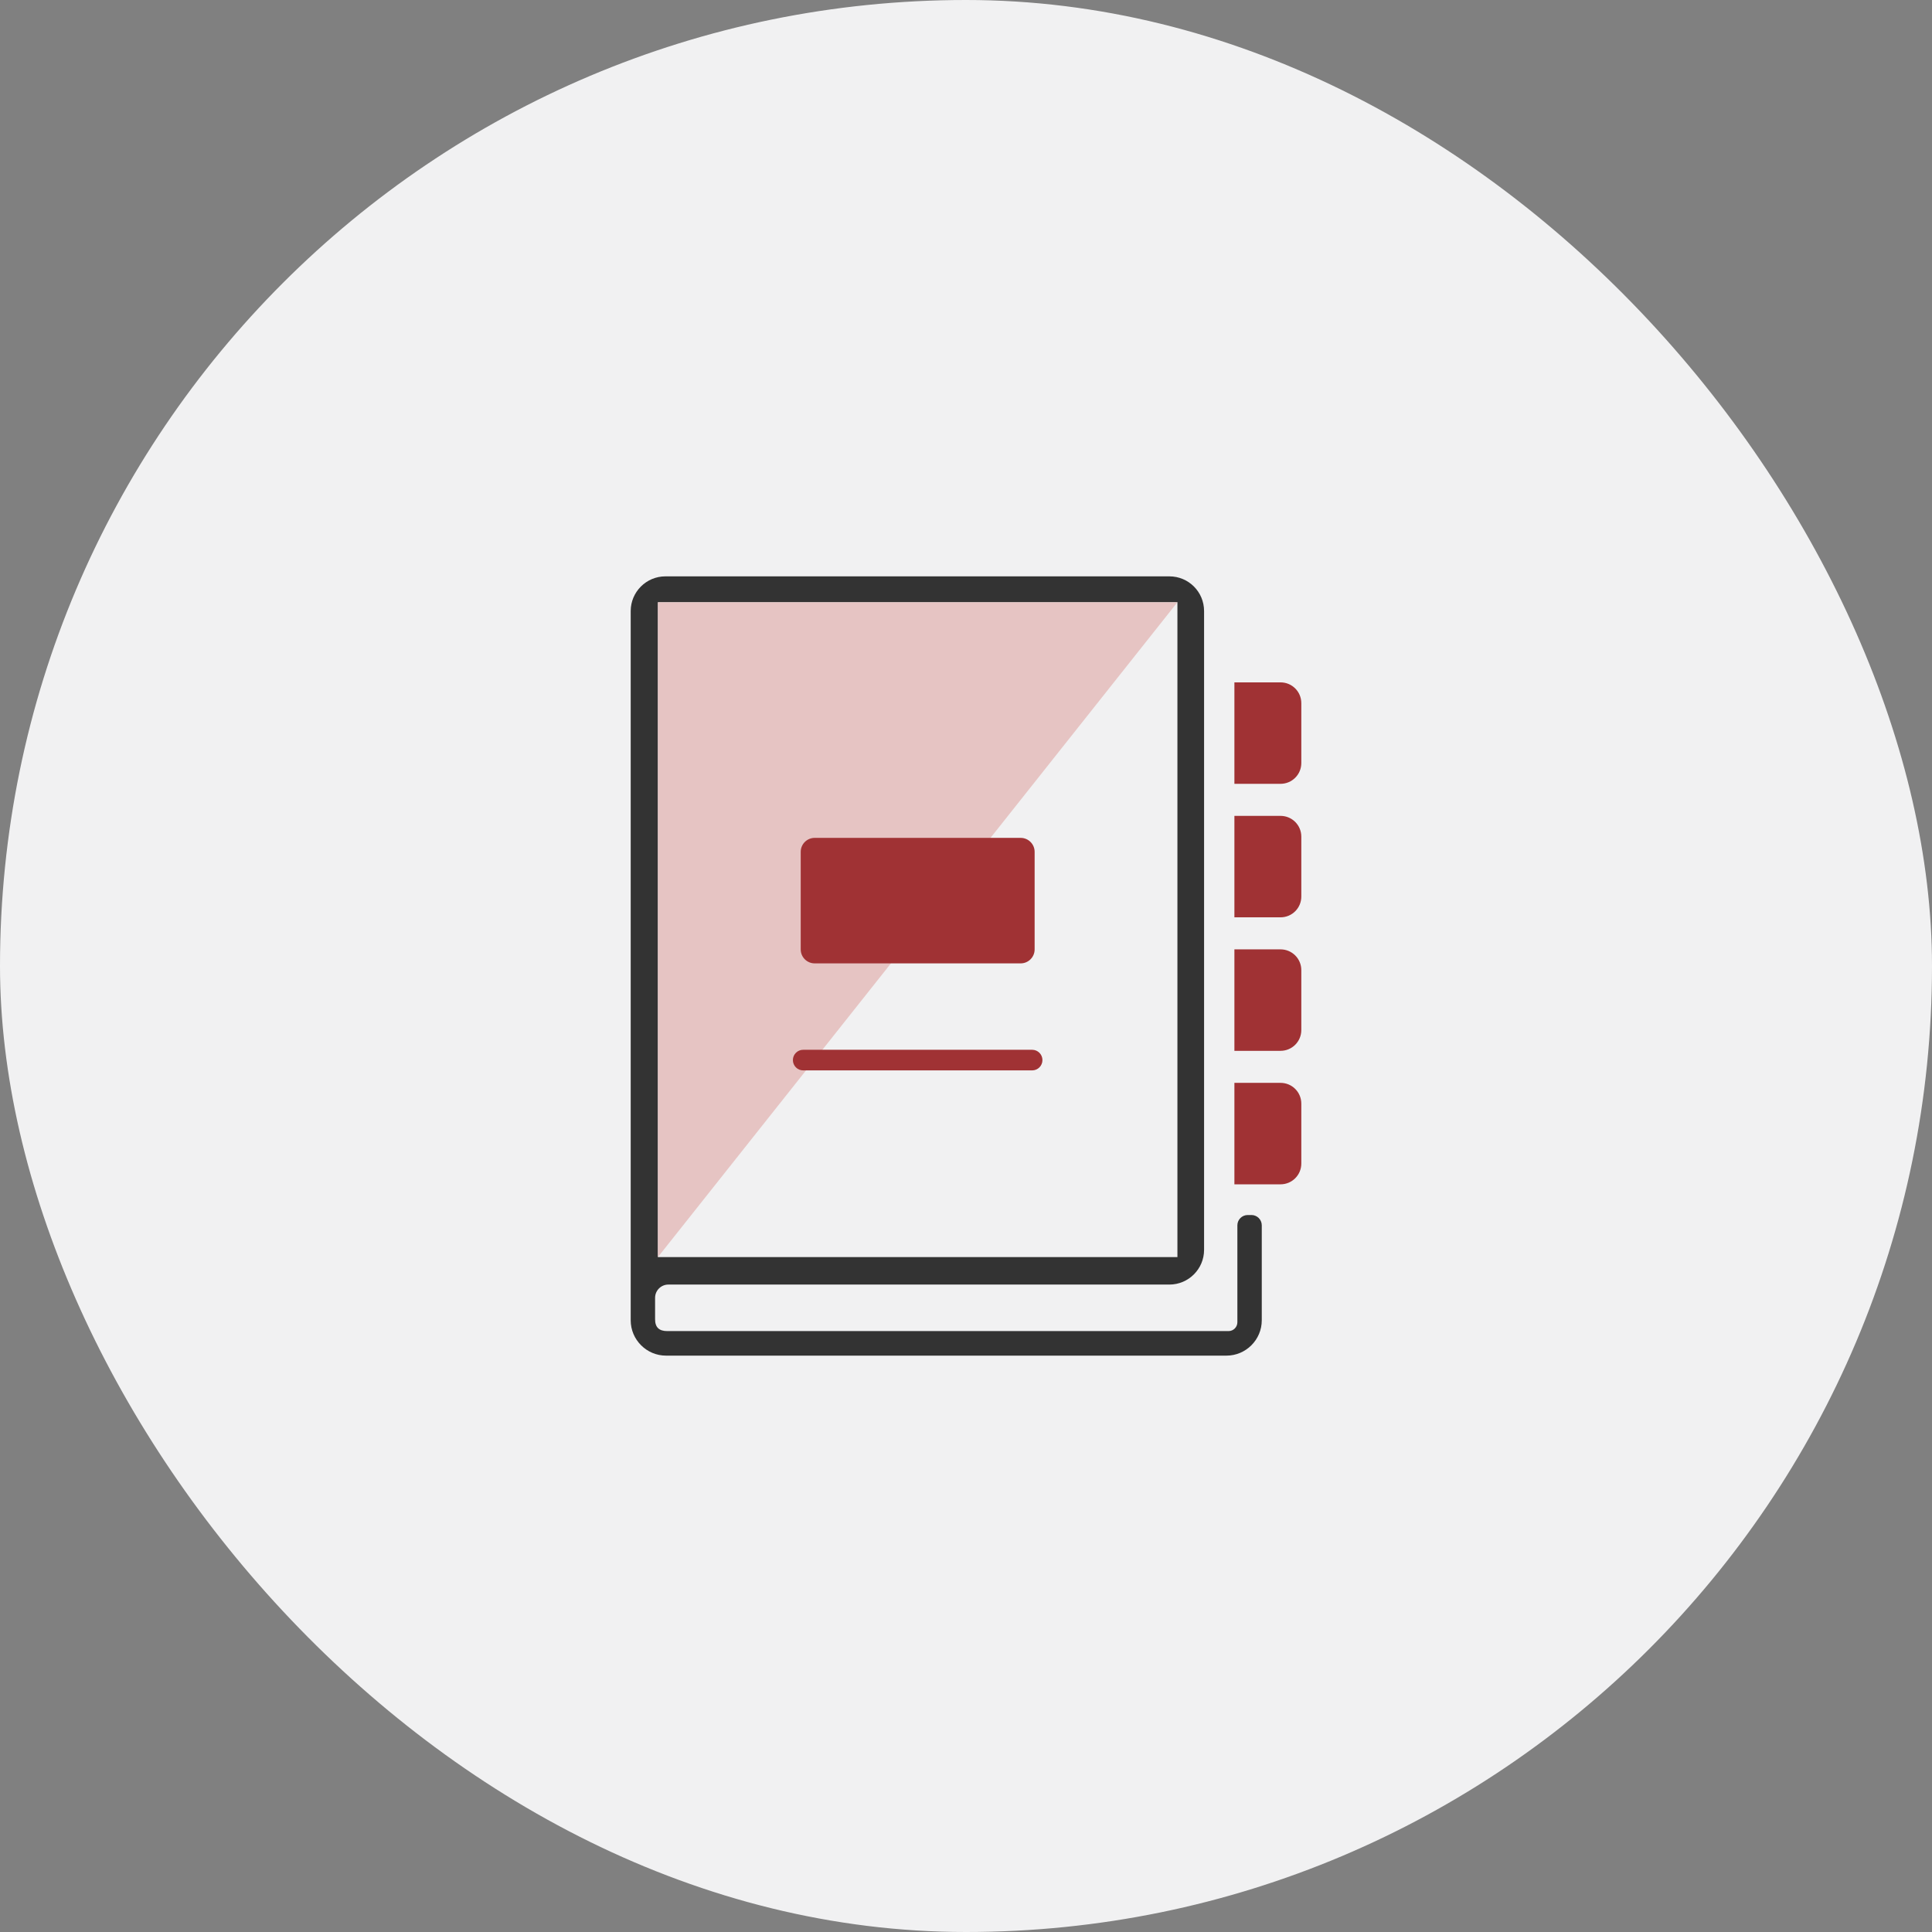
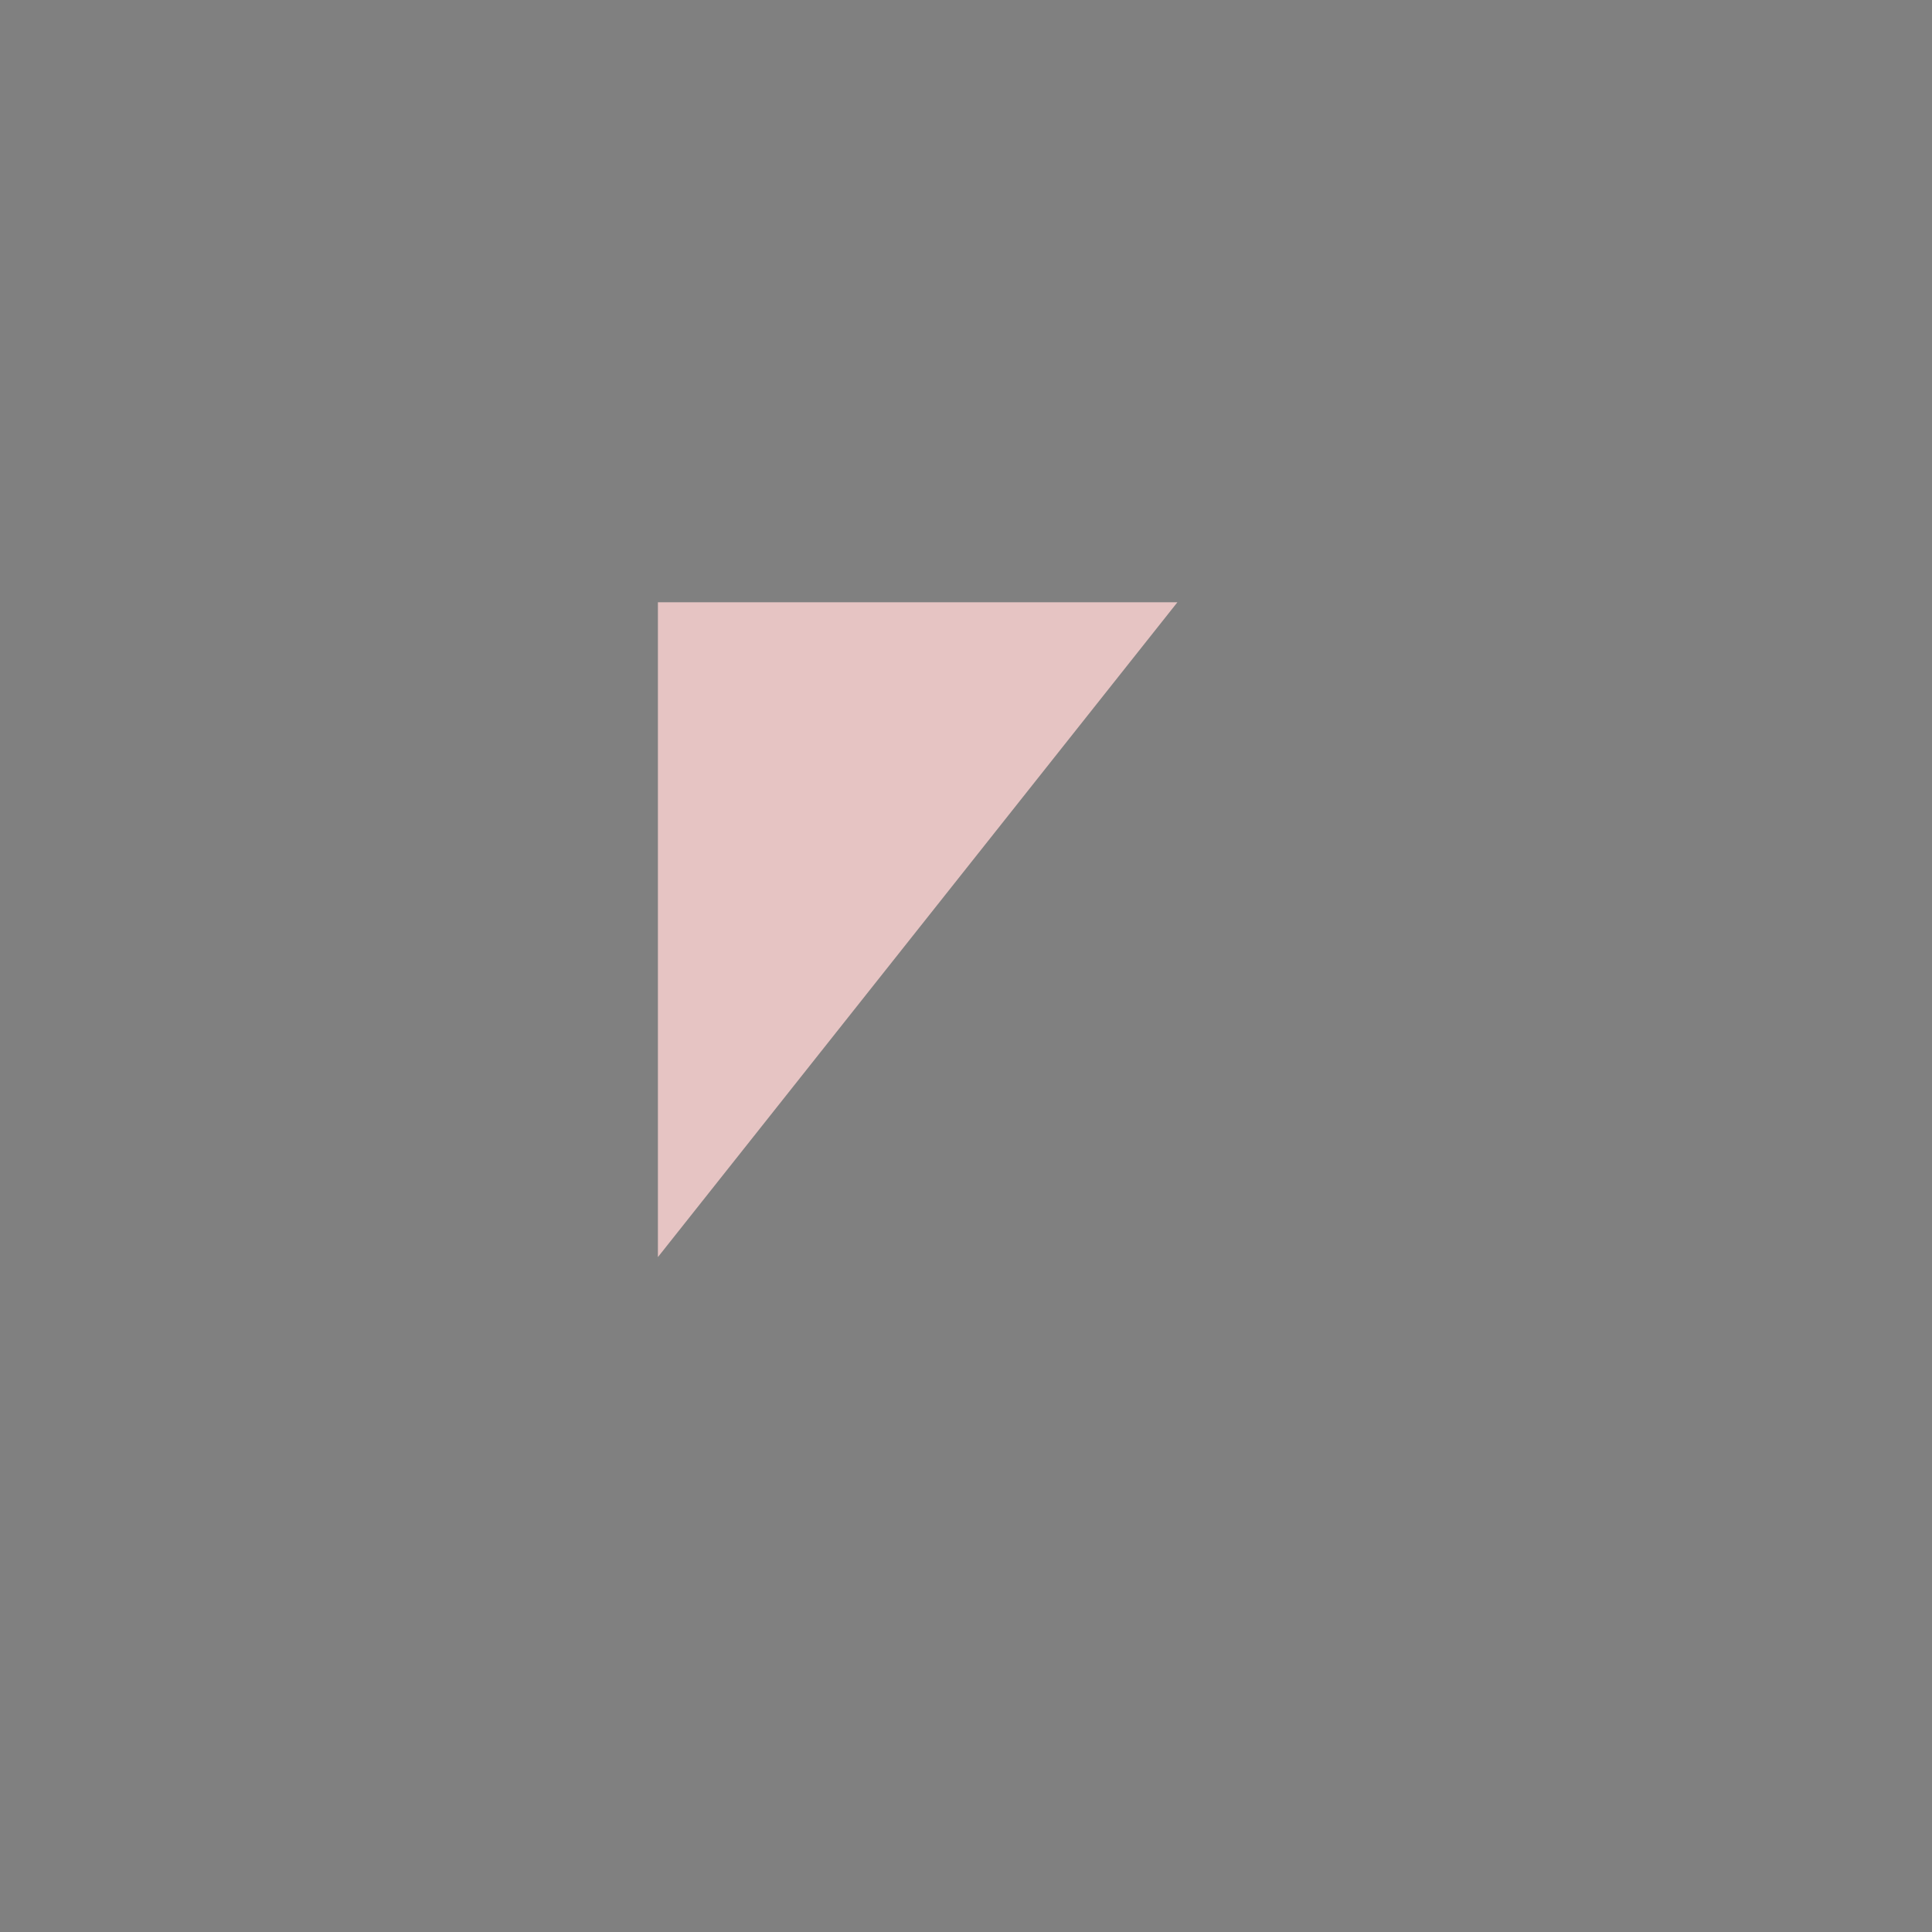
<svg xmlns="http://www.w3.org/2000/svg" xml:space="preserve" width="660px" height="660px" style="shape-rendering:geometricPrecision; text-rendering:geometricPrecision; image-rendering:optimizeQuality; fill-rule:evenodd; clip-rule:evenodd" viewBox="0 0 179.216 179.216">
  <rect x="0" y="0" width="179.216" height="179.216" fill="#808080" stroke="none" />
  <defs>
    <style type="text/css">
   
    .fil1 {fill:#333333}
    .fil3 {fill:#A03234}
    .fil2 {fill:#E6C4C3}
    .fil0 {fill:#F1F1F2}
   
  </style>
  </defs>
  <g id="Layer_x0020_1">
-     <rect class="fil0" width="179.216" height="179.216" rx="89.608" ry="89.608" />
    <g id="_200846272">
-       <path id="_200846176" class="fil1" d="M116.088 112.708l-0.351 0c-0.526,0 -0.956,0.429 -0.956,0.956 0,2.997 0,5.994 0,8.991 0,0.451 -0.368,0.819 -0.819,0.819l-2.23 0 -8.408 0 -31.25 0 -10.175 0c-0.75,0 -1.132,-0.34 -1.132,-1.092 0,-0.604 0,-1.311 0,-1.994 0,-0.677 0.552,-1.229 1.229,-1.229l46.478 0c1.773,0 3.218,-1.445 3.218,-3.218l0 -59.259c0,-1.781 -1.438,-3.218 -3.218,-3.218l-46.751 0c-1.773,0 -3.218,1.445 -3.218,3.218l0 65.792c0,1.804 1.472,3.277 3.277,3.277l49.061 0c0.975,0 1.95,0 2.924,0 1.805,0 3.277,-1.472 3.277,-3.277 0,-2.937 0,-5.874 0,-8.811 0,-0.527 -0.429,-0.956 -0.956,-0.956zm-6.868 -56.841l-48.19 0 0 60.743 48.19 0 0 -60.743z" />
      <polygon id="_200817600" class="fil2" points="109.219,55.867 61.029,55.867 61.029,116.611 " />
-       <path id="_200895760" class="fil3" d="M118.786 88.065l-4.281 0 0 9.412 4.281 0c1.064,0 1.926,-0.861 1.926,-1.925l0 -5.561c0,-1.065 -0.861,-1.926 -1.926,-1.926zm0 12.383l-4.281 0 0 9.412 4.281 0c1.064,0 1.926,-0.861 1.926,-1.926l0 -5.561c0,-1.064 -0.861,-1.925 -1.926,-1.925zm0 -24.767l-4.281 0 0 9.412 4.281 0c1.064,0 1.926,-0.861 1.926,-1.925l0 -5.561c0,-1.064 -0.861,-1.925 -1.926,-1.925zm0 -12.384l-4.281 0 0 9.412 4.281 0c1.064,0 1.926,-0.861 1.926,-1.925l0 -5.561c0,-1.064 -0.861,-1.925 -1.926,-1.925zm-44.281 35.039l21.239 0m-21.239 0.956c-0.528,0 -0.955,-0.428 -0.955,-0.956 0,-0.528 0.428,-0.956 0.955,-0.956l21.239 0c0.528,0 0.955,0.428 0.955,0.956 0,0.528 -0.428,0.956 -0.955,0.956l-21.239 0zm1.064 -21.569l19.111 0c0.712,0 1.294,0.582 1.294,1.293l0 9.056c0,0.712 -0.582,1.293 -1.294,1.293l-19.111 0c-0.712,0 -1.293,-0.581 -1.293,-1.293l0 -9.056c0,-0.712 0.582,-1.293 1.293,-1.293z" />
    </g>
  </g>
</svg>